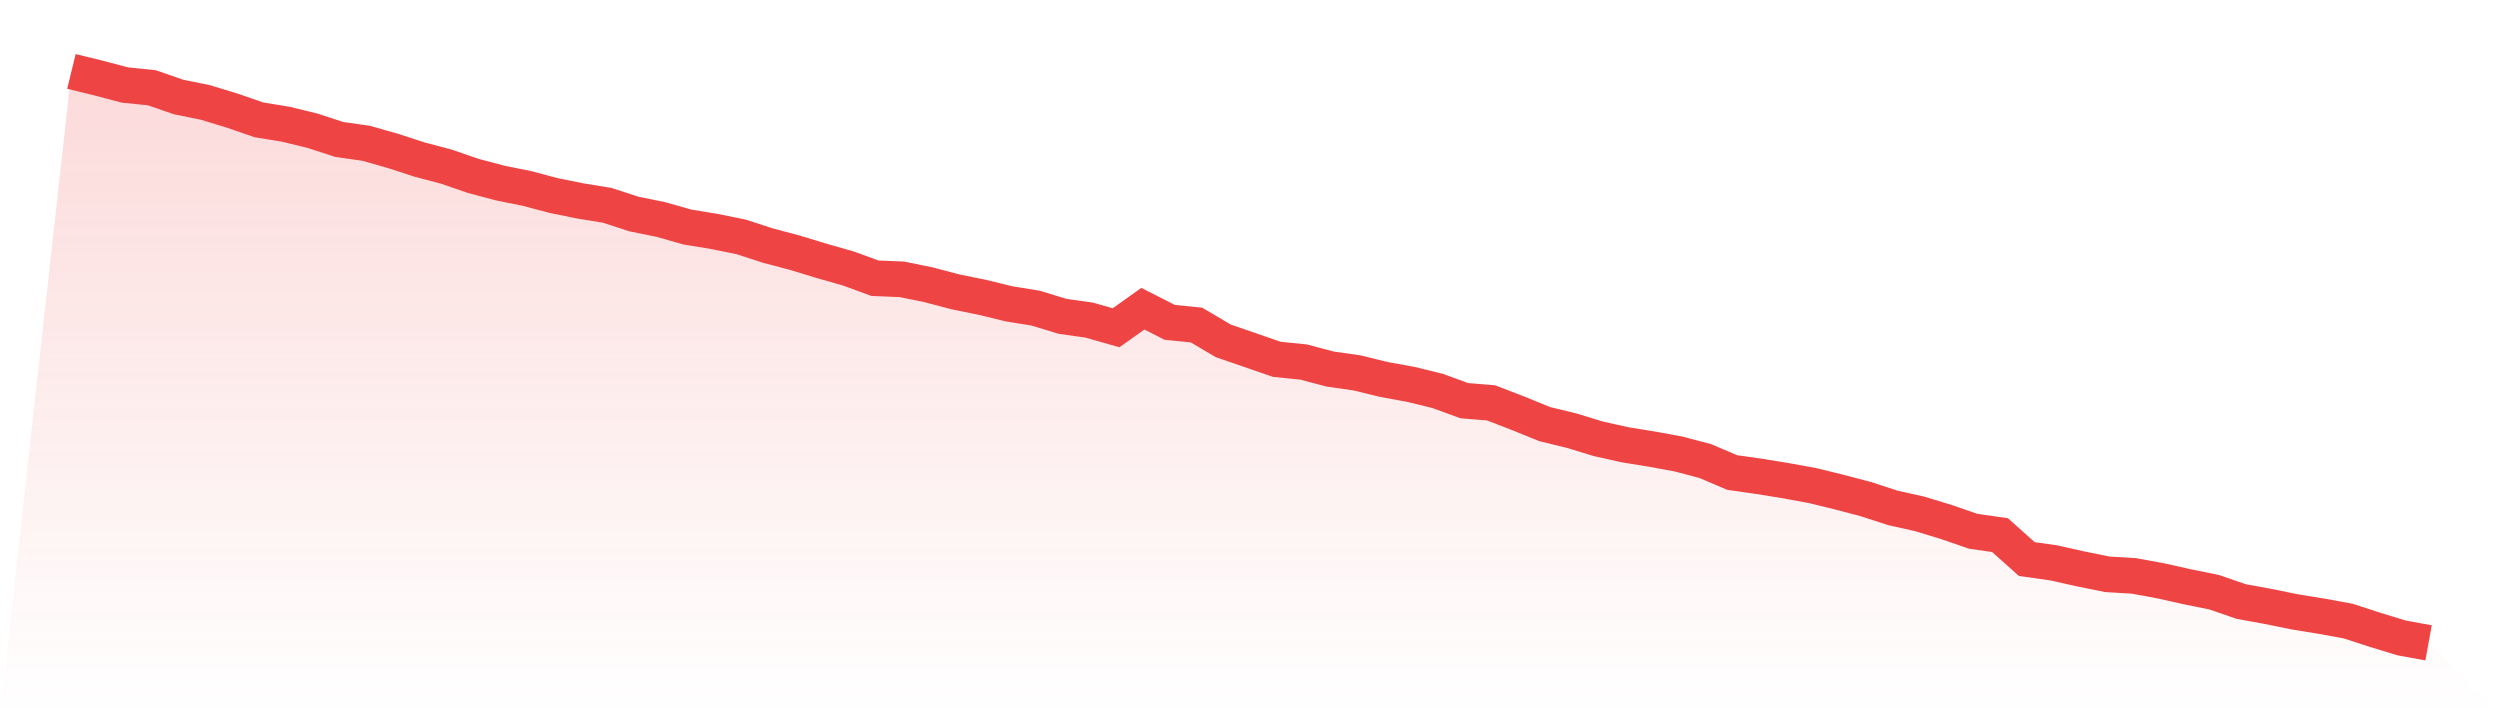
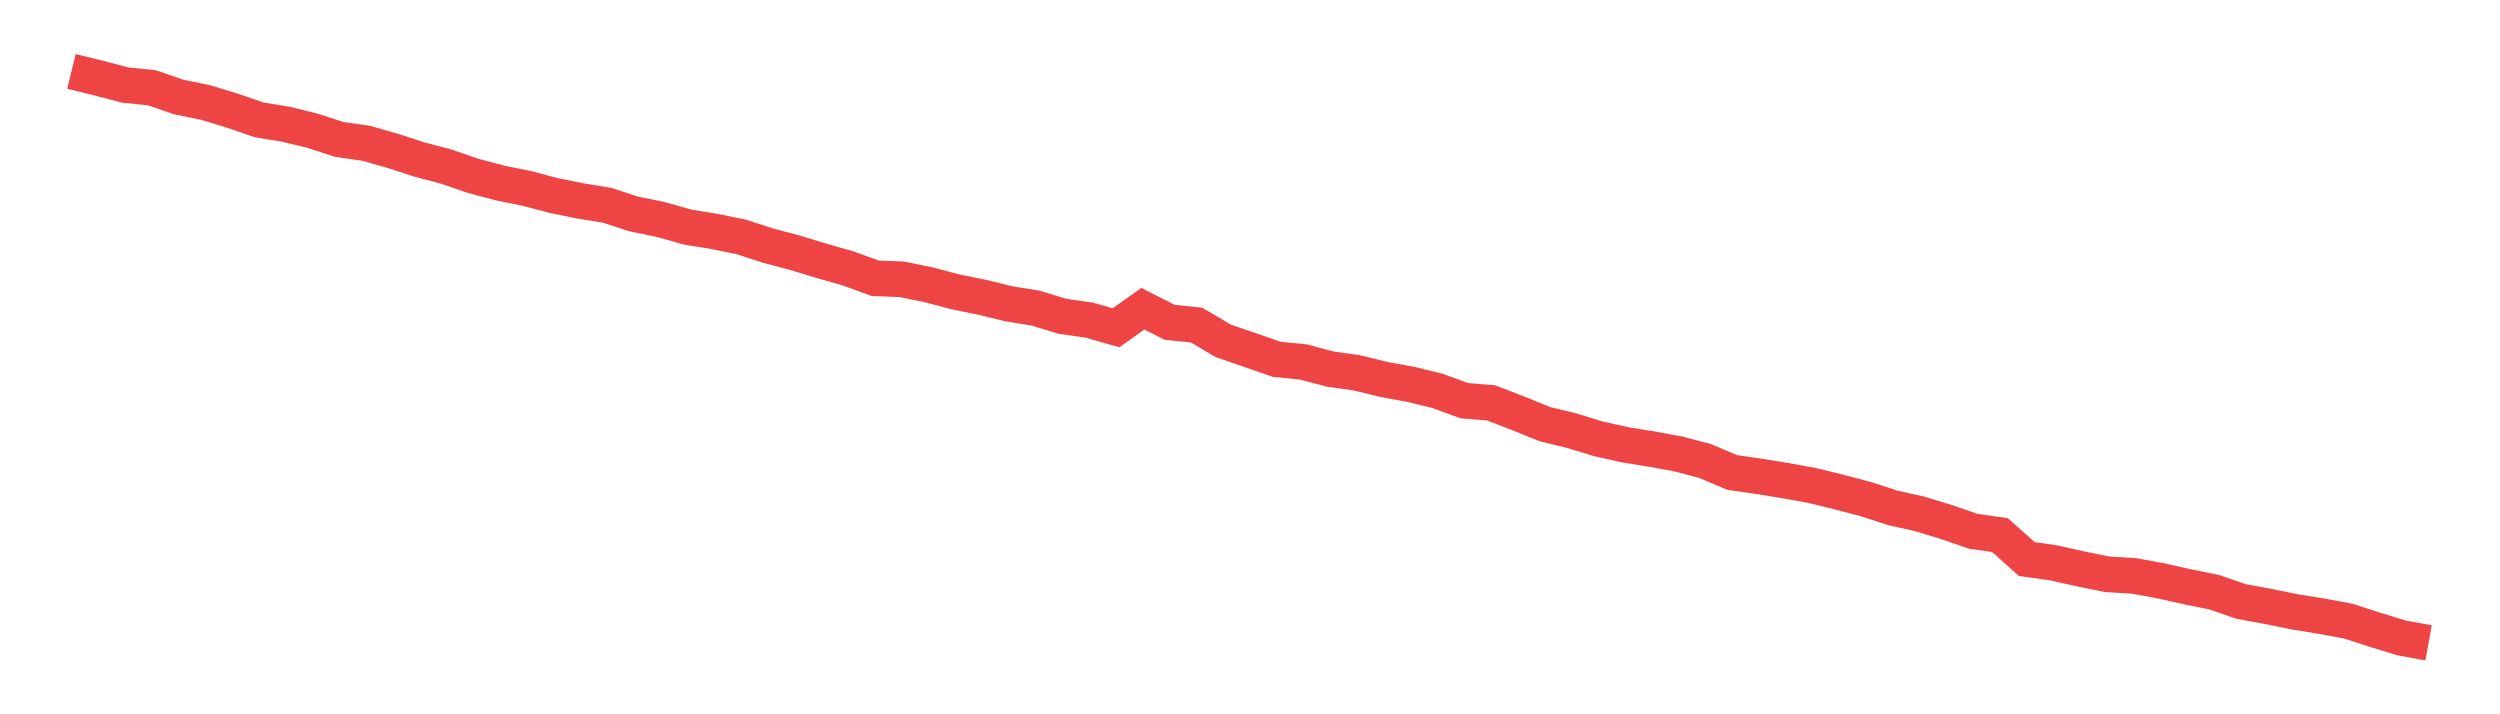
<svg xmlns="http://www.w3.org/2000/svg" viewBox="0 0 140 40">
  <defs>
    <linearGradient id="gradient" x1="0" x2="0" y1="0" y2="1">
      <stop offset="0%" stop-color="#ef4444" stop-opacity="0.2" />
      <stop offset="100%" stop-color="#ef4444" stop-opacity="0" />
    </linearGradient>
  </defs>
-   <path d="M4,4 L4,4 L5.5,4.366 L7,4.762 L8.5,4.914 L10,5.432 L11.5,5.737 L13,6.194 L14.5,6.712 L16,6.956 L17.5,7.322 L19,7.81 L20.5,8.023 L22,8.45 L23.5,8.937 L25,9.333 L26.5,9.851 L28,10.248 L29.5,10.552 L31,10.949 L32.5,11.253 L34,11.497 L35.5,11.985 L37,12.29 L38.5,12.716 L40,12.96 L41.5,13.265 L43,13.752 L44.5,14.149 L46,14.606 L47.5,15.032 L49,15.581 L50.5,15.642 L52,15.947 L53.5,16.343 L55,16.648 L56.5,17.013 L58,17.257 L59.5,17.714 L61,17.928 L62.5,18.354 L64,17.288 L65.5,18.05 L67,18.202 L68.5,19.086 L70,19.604 L71.5,20.122 L73,20.274 L74.5,20.67 L76,20.884 L77.5,21.25 L79,21.524 L80.5,21.89 L82,22.438 L83.5,22.56 L85,23.139 L86.5,23.749 L88,24.114 L89.5,24.571 L91,24.907 L92.5,25.15 L94,25.425 L95.5,25.821 L97,26.461 L98.5,26.674 L100,26.918 L101.5,27.192 L103,27.558 L104.5,27.954 L106,28.442 L107.5,28.777 L109,29.234 L110.5,29.752 L112,29.966 L113.5,31.307 L115,31.52 L116.5,31.855 L118,32.16 L119.5,32.251 L121,32.526 L122.5,32.861 L124,33.166 L125.5,33.684 L127,33.958 L128.5,34.263 L130,34.507 L131.5,34.781 L133,35.269 L134.5,35.726 L136,36 L140,40 L0,40 z" fill="url(#gradient)" />
  <path d="M4,4 L4,4 L5.5,4.366 L7,4.762 L8.5,4.914 L10,5.432 L11.5,5.737 L13,6.194 L14.5,6.712 L16,6.956 L17.5,7.322 L19,7.81 L20.5,8.023 L22,8.45 L23.5,8.937 L25,9.333 L26.5,9.851 L28,10.248 L29.5,10.552 L31,10.949 L32.5,11.253 L34,11.497 L35.5,11.985 L37,12.29 L38.5,12.716 L40,12.96 L41.5,13.265 L43,13.752 L44.5,14.149 L46,14.606 L47.5,15.032 L49,15.581 L50.5,15.642 L52,15.947 L53.5,16.343 L55,16.648 L56.5,17.013 L58,17.257 L59.5,17.714 L61,17.928 L62.5,18.354 L64,17.288 L65.5,18.05 L67,18.202 L68.5,19.086 L70,19.604 L71.5,20.122 L73,20.274 L74.5,20.67 L76,20.884 L77.5,21.25 L79,21.524 L80.5,21.89 L82,22.438 L83.5,22.56 L85,23.139 L86.5,23.749 L88,24.114 L89.5,24.571 L91,24.907 L92.5,25.15 L94,25.425 L95.5,25.821 L97,26.461 L98.5,26.674 L100,26.918 L101.5,27.192 L103,27.558 L104.5,27.954 L106,28.442 L107.5,28.777 L109,29.234 L110.5,29.752 L112,29.966 L113.5,31.307 L115,31.52 L116.5,31.855 L118,32.16 L119.5,32.251 L121,32.526 L122.5,32.861 L124,33.166 L125.5,33.684 L127,33.958 L128.5,34.263 L130,34.507 L131.5,34.781 L133,35.269 L134.5,35.726 L136,36" fill="none" stroke="#ef4444" stroke-width="2" />
</svg>